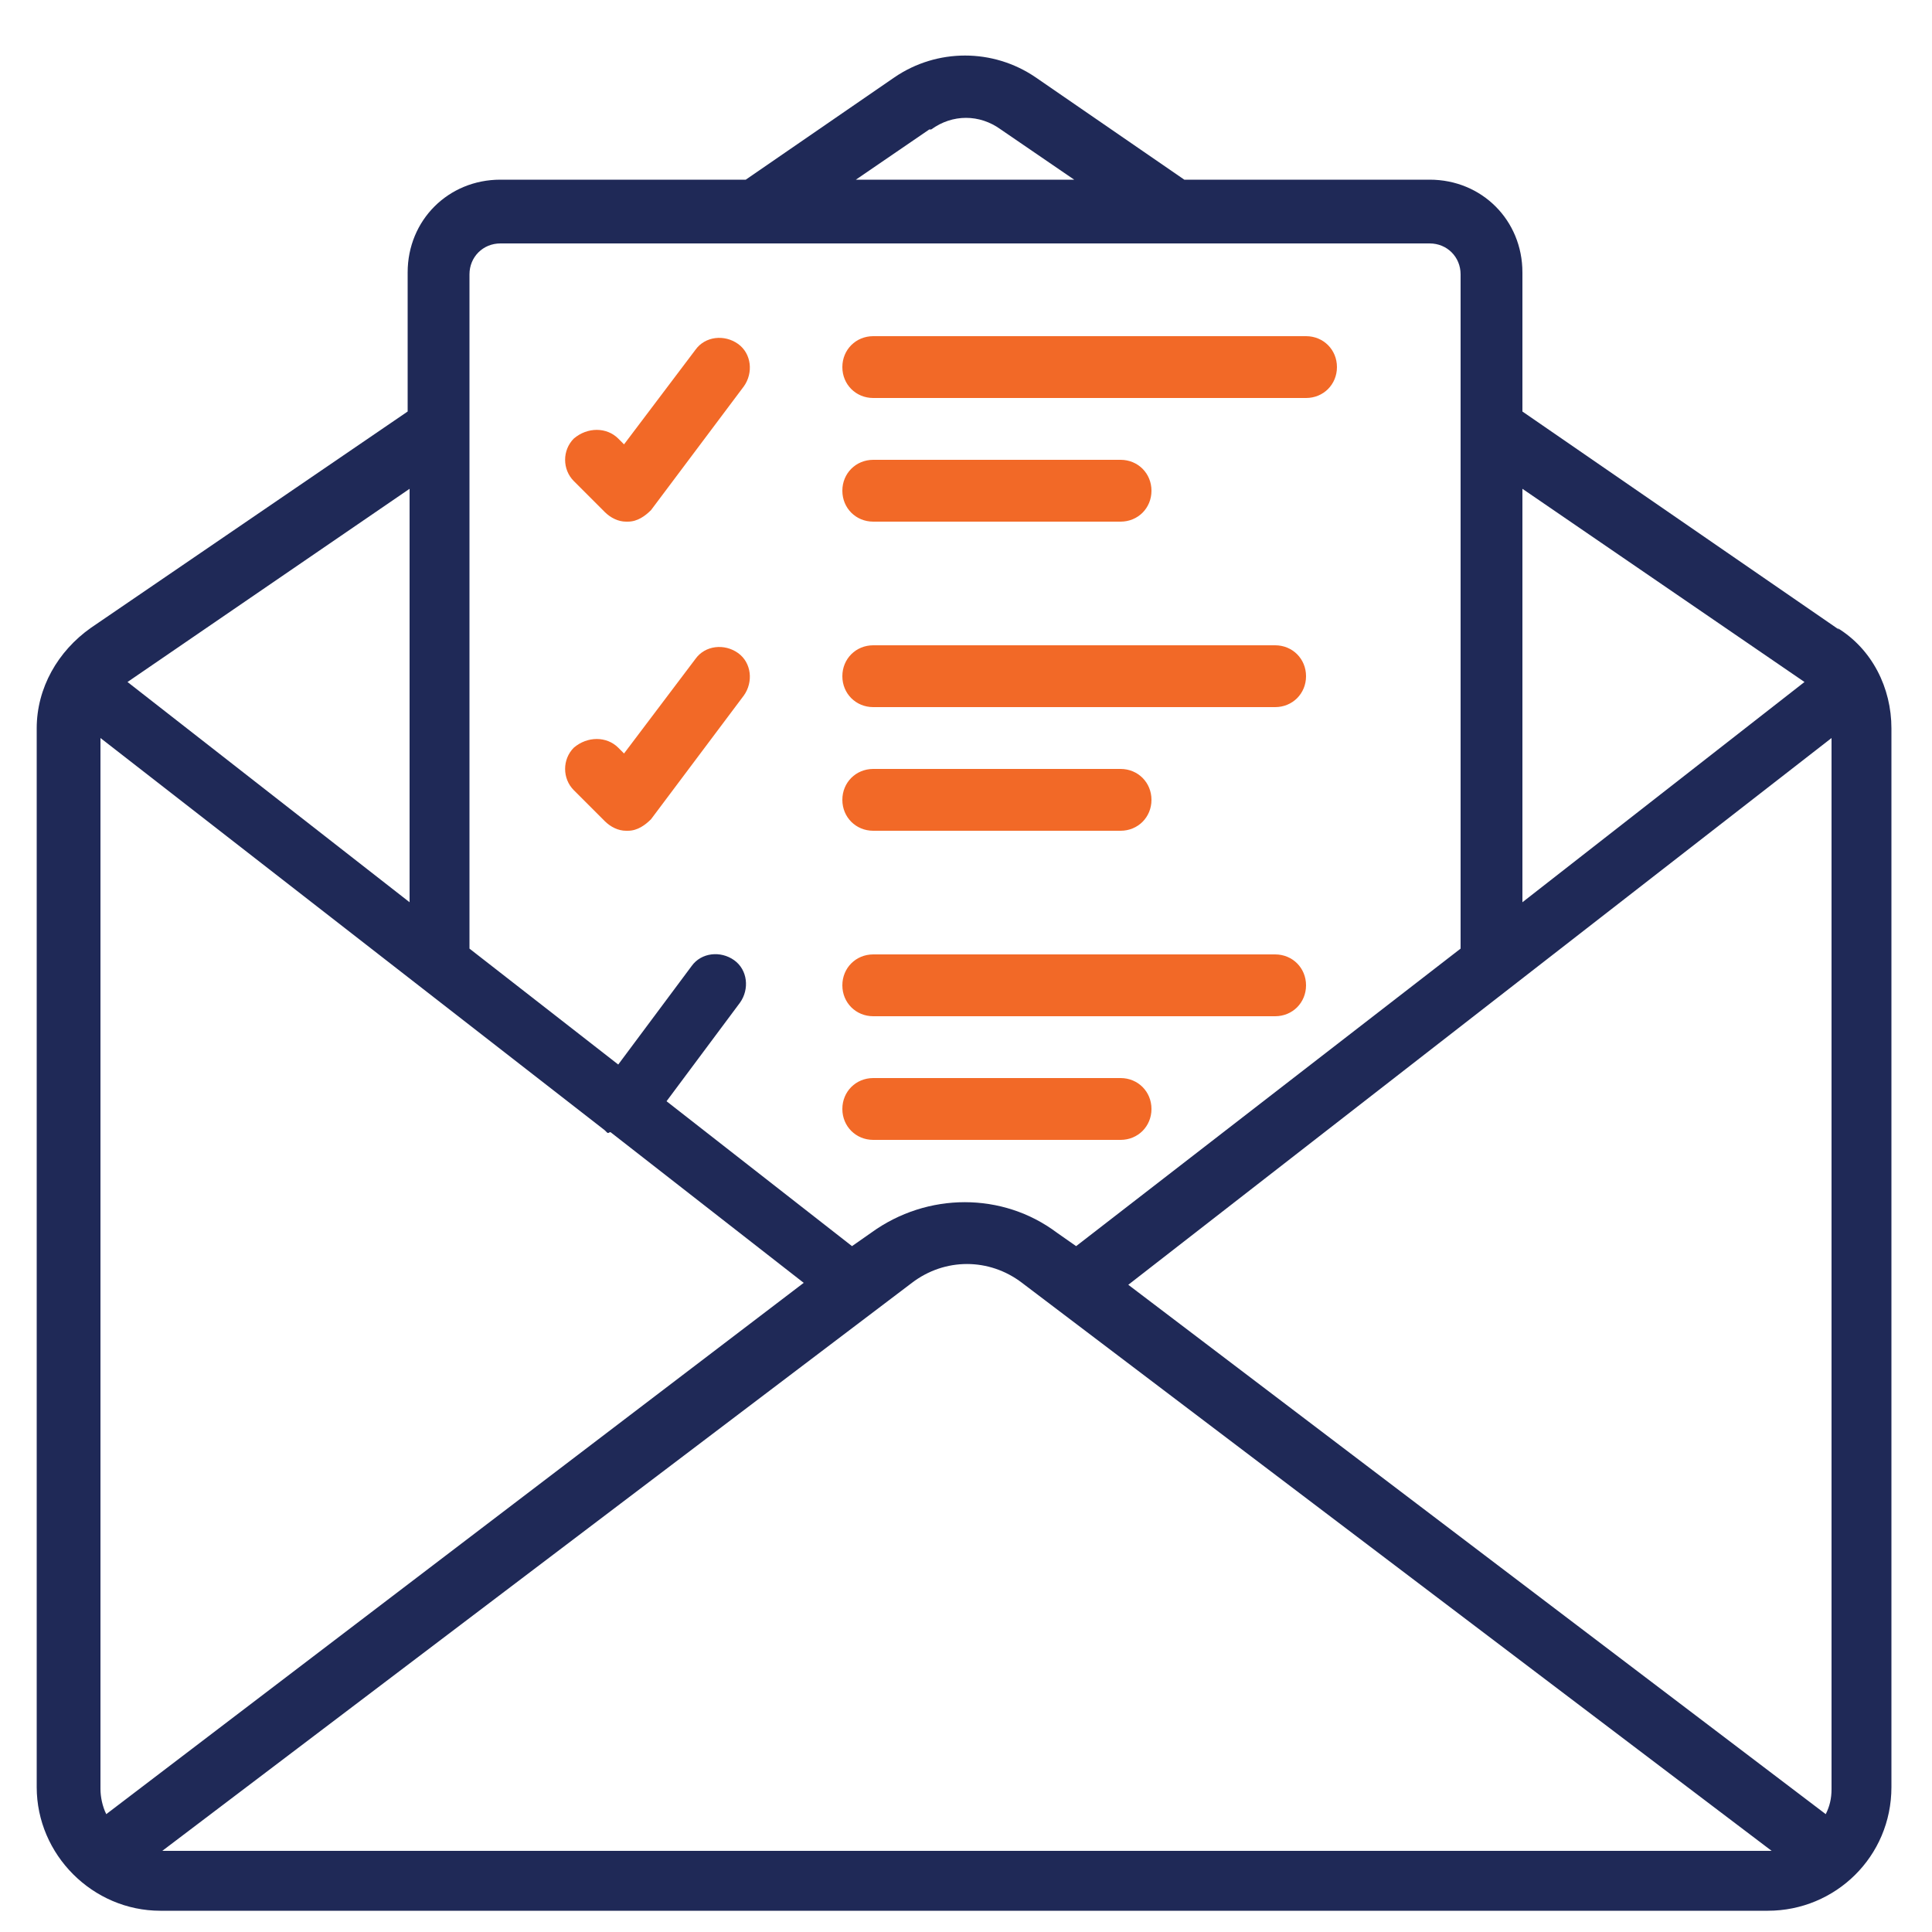
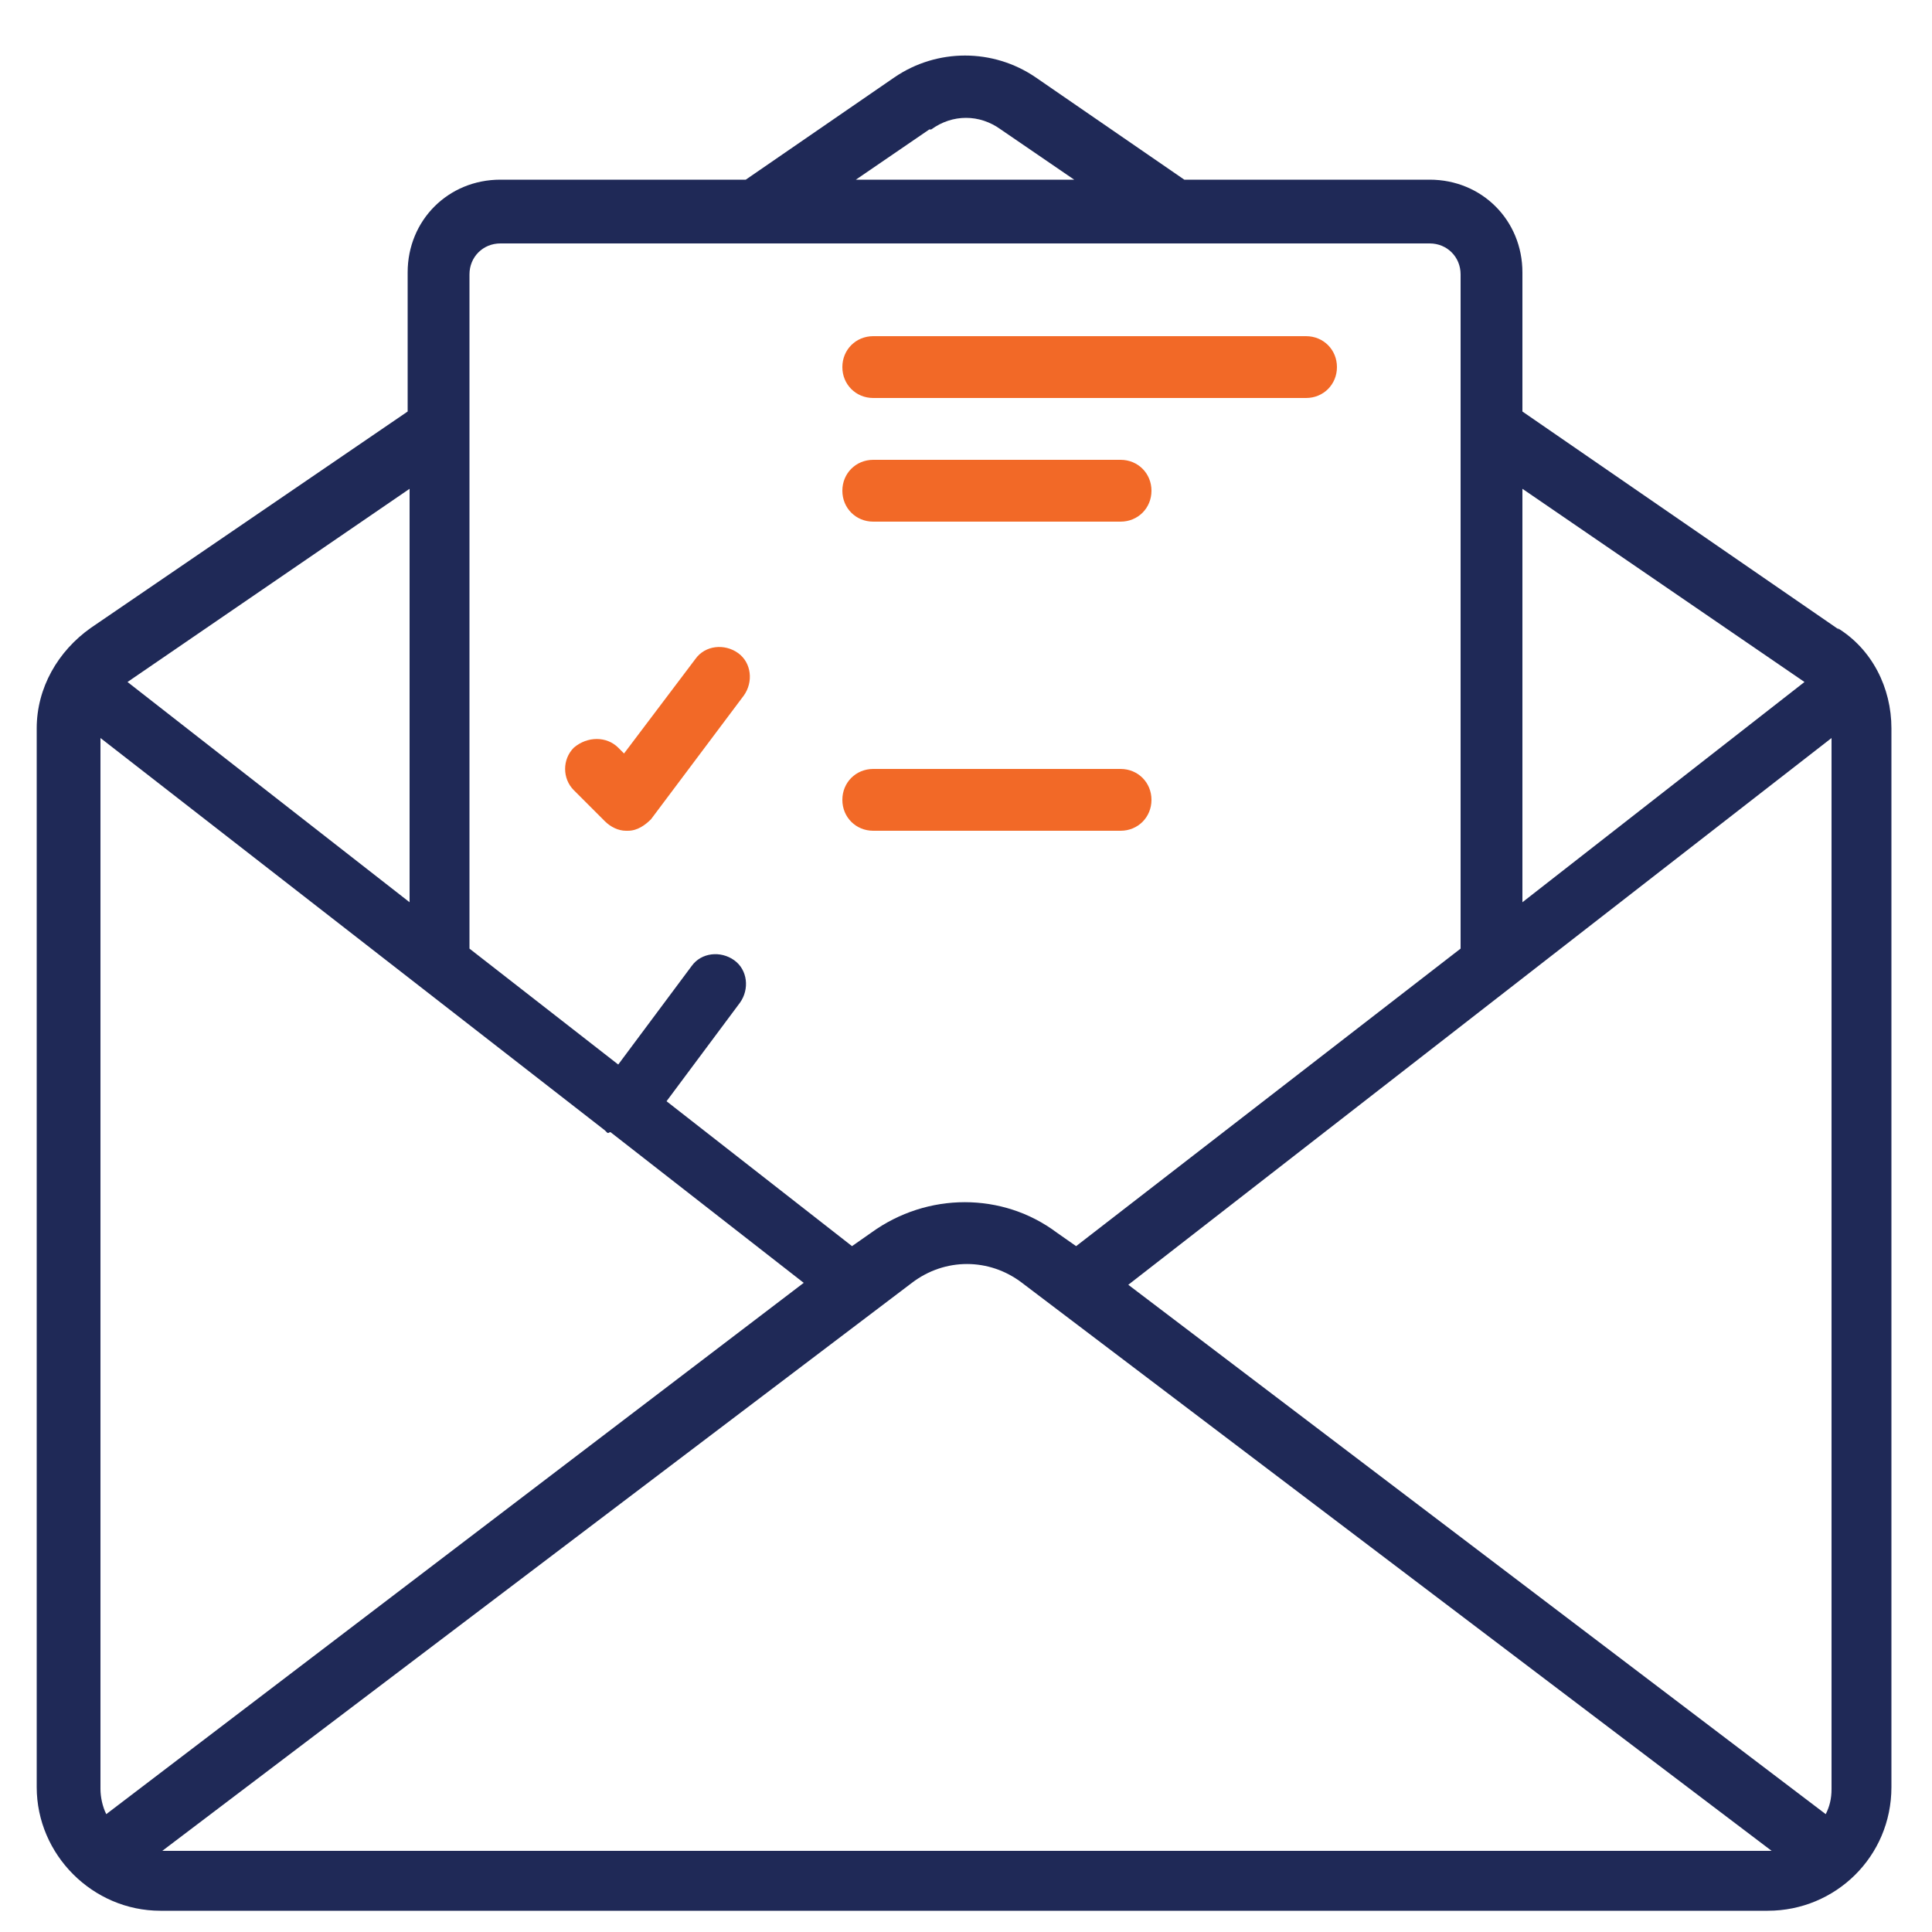
<svg xmlns="http://www.w3.org/2000/svg" id="Layer_1" version="1.1" viewBox="0 0 100 100">
  <defs>
    <style>
      .st0 {
        fill: #f26927;
      }

      .st1 {
        fill: #1f2957;
      }
    </style>
  </defs>
  <path class="st1" d="M95.2,32.6l-16.4-11.3v-7.2c0-2.7-2.1-4.8-4.8-4.8h-12.7l-7.7-5.3c-2.2-1.5-5.1-1.5-7.3,0l-7.7,5.3h-12.7c-2.7,0-4.8,2.1-4.8,4.8v7.2l-16.4,11.2c-1.7,1.2-2.8,3.1-2.8,5.2v54.8c0,3.5,2.9,6.4,6.4,6.4h83.2c3.5,0,6.4-2.8,6.4-6.4v-54.8c0-2.1-1-4.1-2.8-5.2ZM94.5,93.9l-36.1-27.4,36.4-28.3v54.4c0,.5-.1.9-.3,1.3h0ZM93.4,35.3l-14.6,11.4v-21.4l14.6,10ZM48.2,6.7c1.1-.8,2.5-.8,3.6,0l3.8,2.6h-11.3l3.8-2.6ZM26,12.6h48c.9,0,1.6.7,1.6,1.6v34.9l-19.9,15.4-1-.7c-2.8-2.1-6.7-2.1-9.6,0l-1,.7-9.6-7.5,3.8-5.1c.5-.7.4-1.7-.3-2.2-.7-.5-1.7-.4-2.2.3l-3.8,5.1-7.7-6V14.2c0-.9.7-1.6,1.6-1.6ZM5.5,93.9c-.2-.4-.3-.9-.3-1.3v-54.4l26.1,20.3s0,0,.1.1.1,0,.2,0l10,7.8L5.5,93.9ZM21.2,25.3v21.4l-14.6-11.4h0l14.6-10ZM8.4,95.8s0,0,0,0l38.8-29.4c1.7-1.3,4-1.3,5.7,0l38.8,29.4s0,0,0,0H8.4Z" />
-   <path class="st0" d="M31.3,26.5c.3.3.7.5,1.1.5h.1c.5,0,.9-.3,1.2-.6l4.8-6.4c.5-.7.4-1.7-.3-2.2-.7-.5-1.7-.4-2.2.3l-3.7,4.9-.3-.3c-.6-.6-1.6-.6-2.3,0-.6.6-.6,1.6,0,2.2l1.6,1.6Z" />
  <path class="st0" d="M45.2,20.6h22.4c.9,0,1.6-.7,1.6-1.6s-.7-1.6-1.6-1.6h-22.4c-.9,0-1.6.7-1.6,1.6s.7,1.6,1.6,1.6Z" />
  <path class="st0" d="M45.2,27h12.8c.9,0,1.6-.7,1.6-1.6s-.7-1.6-1.6-1.6h-12.8c-.9,0-1.6.7-1.6,1.6s.7,1.6,1.6,1.6Z" />
  <path class="st0" d="M31.3,42.5c.3.3.7.5,1.1.5h.1c.5,0,.9-.3,1.2-.6l4.8-6.4c.5-.7.4-1.7-.3-2.2-.7-.5-1.7-.4-2.2.3l-3.7,4.9-.3-.3c-.6-.6-1.6-.6-2.3,0-.6.6-.6,1.6,0,2.2l1.6,1.6Z" />
-   <path class="st0" d="M45.2,36.6h20.8c.9,0,1.6-.7,1.6-1.6s-.7-1.6-1.6-1.6h-20.8c-.9,0-1.6.7-1.6,1.6s.7,1.6,1.6,1.6Z" />
  <path class="st0" d="M45.2,43h12.8c.9,0,1.6-.7,1.6-1.6s-.7-1.6-1.6-1.6h-12.8c-.9,0-1.6.7-1.6,1.6s.7,1.6,1.6,1.6Z" />
-   <path class="st0" d="M45.2,52.6h20.8c.9,0,1.6-.7,1.6-1.6s-.7-1.6-1.6-1.6h-20.8c-.9,0-1.6.7-1.6,1.6s.7,1.6,1.6,1.6Z" />
-   <path class="st0" d="M45.2,59h12.8c.9,0,1.6-.7,1.6-1.6s-.7-1.6-1.6-1.6h-12.8c-.9,0-1.6.7-1.6,1.6s.7,1.6,1.6,1.6Z" />
</svg>